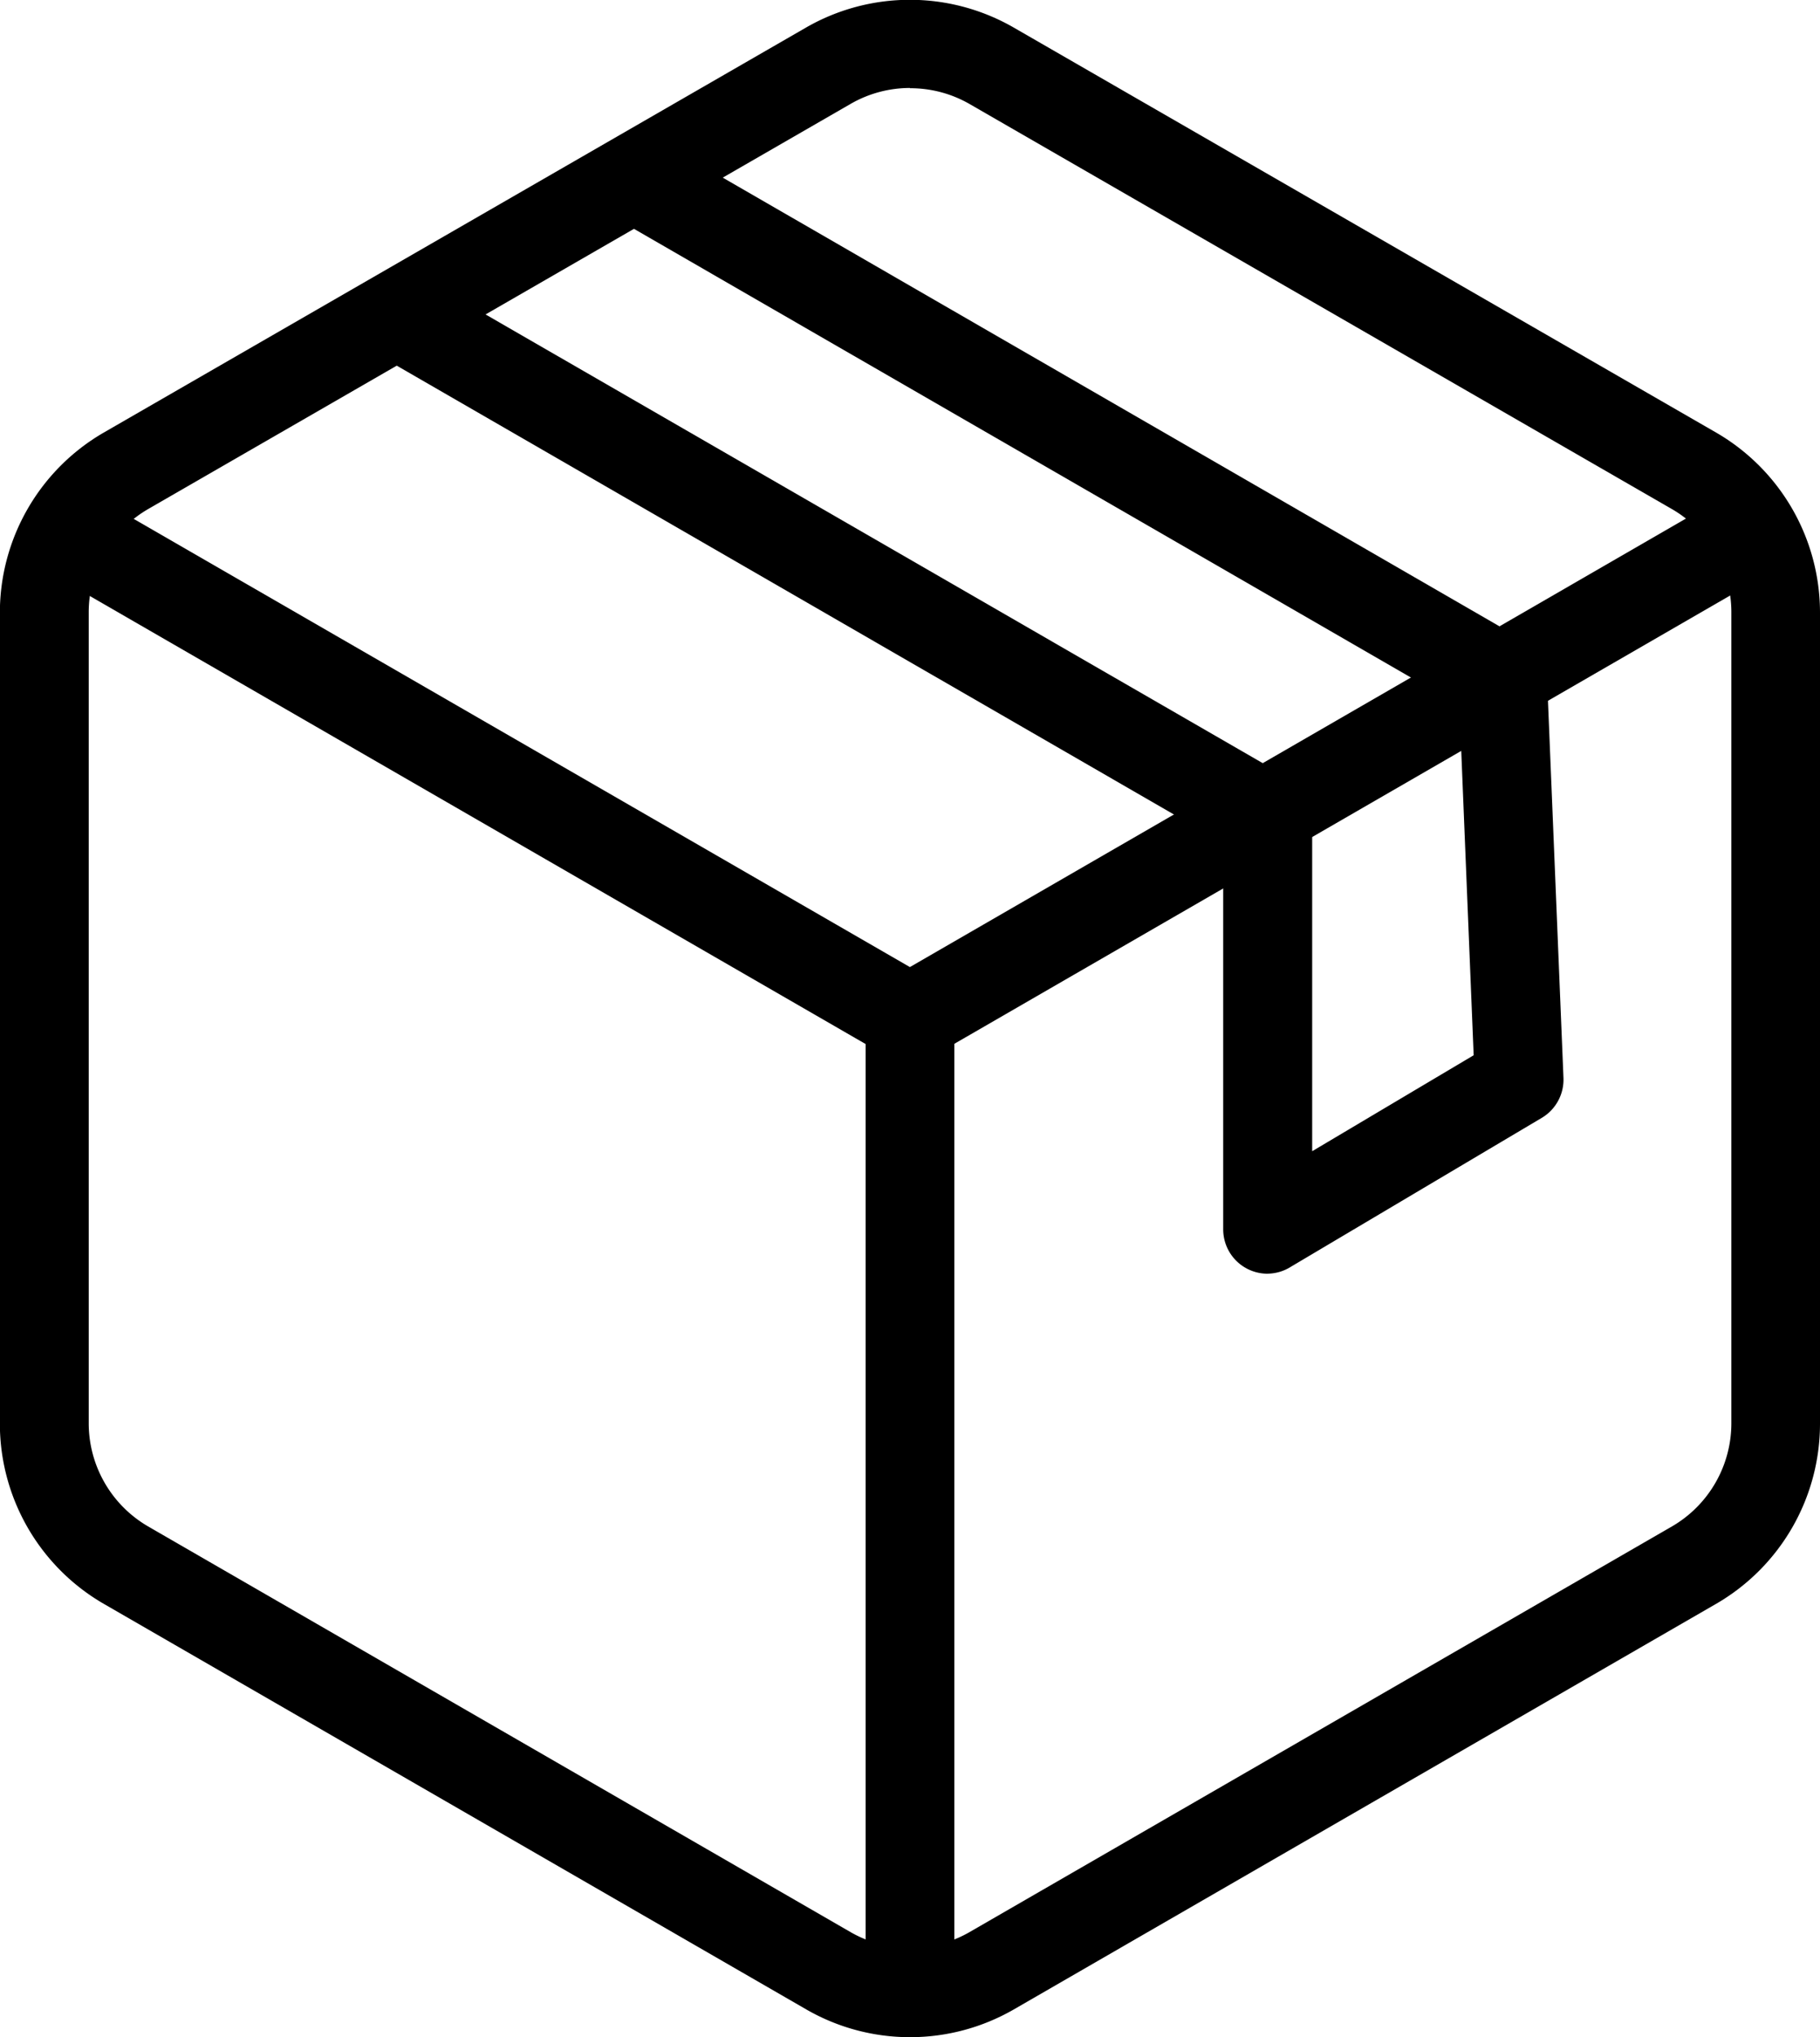
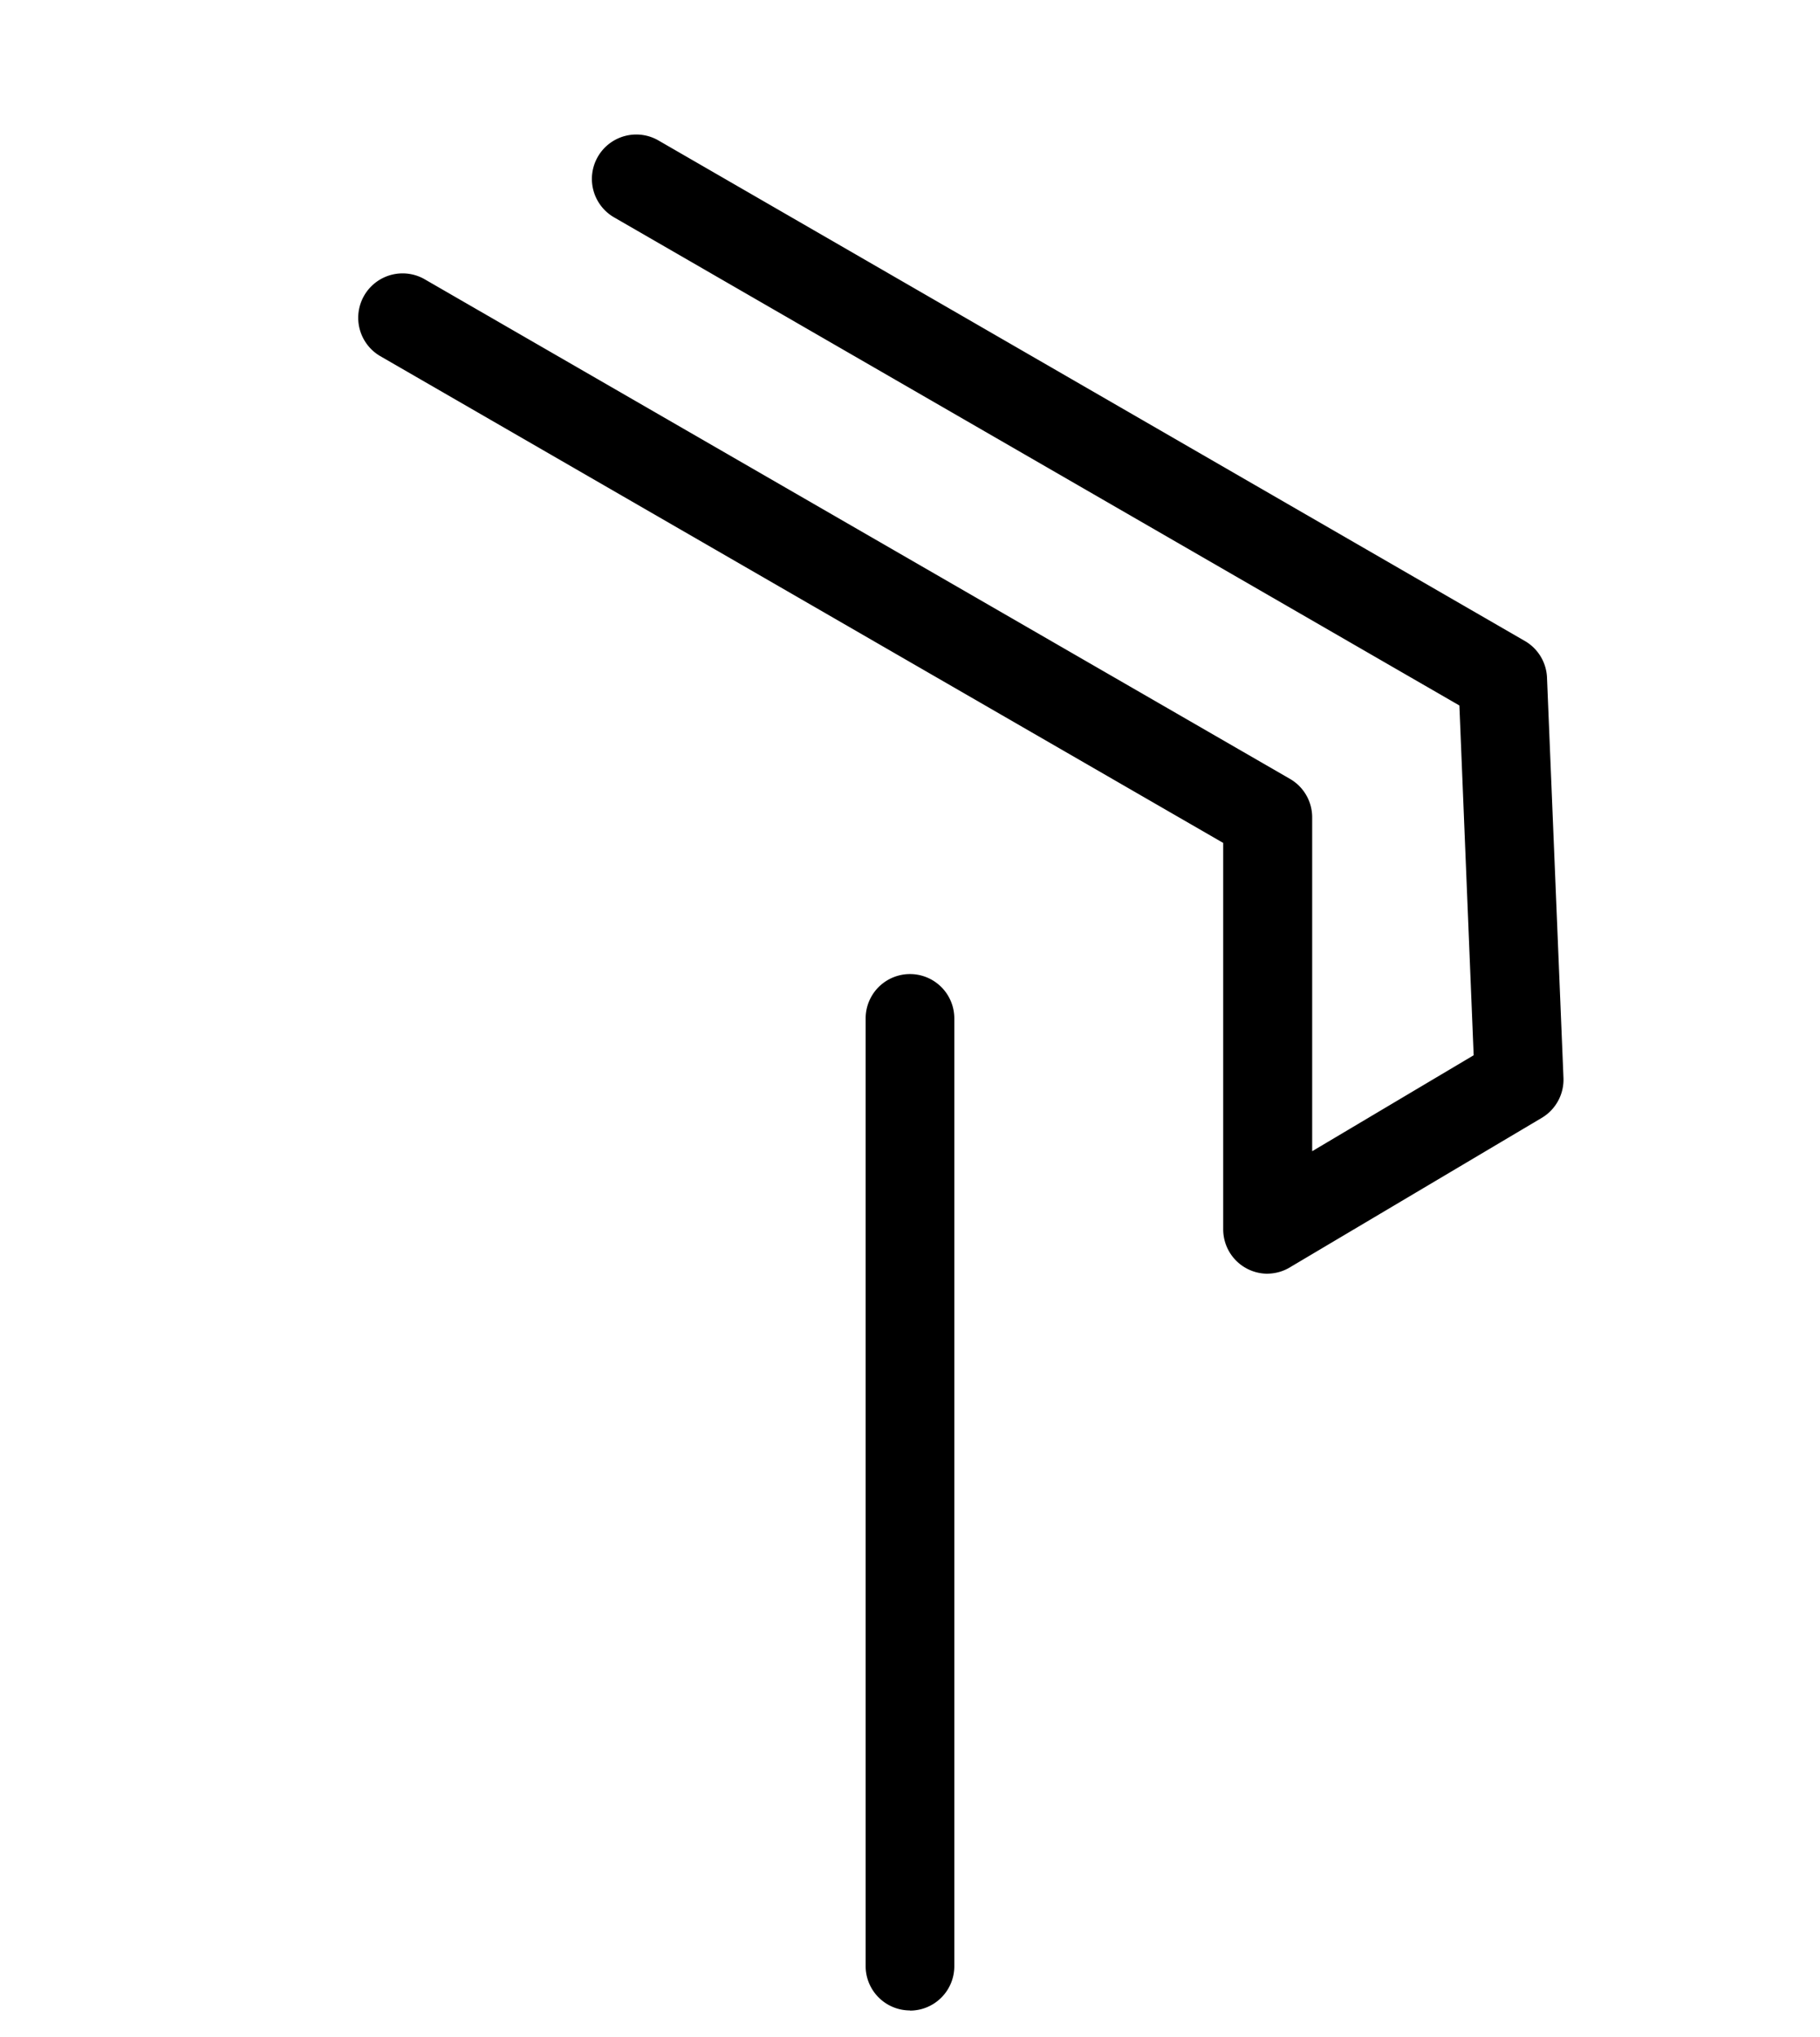
<svg xmlns="http://www.w3.org/2000/svg" id="noun-parcel-2552119" width="44.247" height="49.509" viewBox="0 0 44.247 49.509">
-   <path id="Path_6389" data-name="Path 6389" d="M123.006,52.293a5.043,5.043,0,0,1-2.521-.674L103.4,41.759a5.059,5.059,0,0,1-2.521-4.367V17.671A5.059,5.059,0,0,1,103.4,13.3l17.081-9.847a5.061,5.061,0,0,1,5.043,0L142.608,13.3a5.058,5.058,0,0,1,2.521,4.367V37.392a5.059,5.059,0,0,1-2.521,4.367L125.527,51.62A5.05,5.05,0,0,1,123.006,52.293Zm0-47.37a2.89,2.89,0,0,0-1.443.386l-17.081,9.848a2.9,2.9,0,0,0-1.443,2.5V37.38a2.9,2.9,0,0,0,1.443,2.5l17.081,9.861a2.9,2.9,0,0,0,2.887,0l17.081-9.861a2.9,2.9,0,0,0,1.443-2.5V17.658a2.894,2.894,0,0,0-1.443-2.5L124.449,5.31a2.887,2.887,0,0,0-1.443-.381Z" transform="translate(-100.882 -2.785)" />
-   <path id="Path_6390" data-name="Path 6390" d="M134.192,153.227a1.081,1.081,0,0,1-.539-.145L113.7,141.563a1.079,1.079,0,0,1,1.078-1.868L134.19,150.9l19.288-11.143a1.079,1.079,0,1,1,1.078,1.868L134.73,153.077a1.086,1.086,0,0,1-.537.15Z" transform="translate(-112.069 -127.398)" />
  <path id="Path_6391" data-name="Path 6391" d="M338.825,294.4a1.078,1.078,0,0,1-1.078-1.078V270.292a1.078,1.078,0,0,1,2.156,0v23.031a1.078,1.078,0,0,1-1.078,1.081Z" transform="translate(-316.702 -245.542)" />
  <path id="Path_6392" data-name="Path 6392" d="M220.831,67.377a1.078,1.078,0,0,1-1.078-1.078V56.908L199.246,45.07a1.079,1.079,0,0,1,1.078-1.869l21.053,12.151a1.079,1.079,0,0,1,.539.933V64.4l3.926-2.332-.347-8.5L204.963,41.716a1.079,1.079,0,1,1,1.078-1.869L227.086,52a1.079,1.079,0,0,1,.539.889l.4,9.723a1.081,1.081,0,0,1-.518.972L221.4,67.207a1.08,1.08,0,0,1-.565.169Z" transform="translate(-190.015 -36.423)" />
</svg>